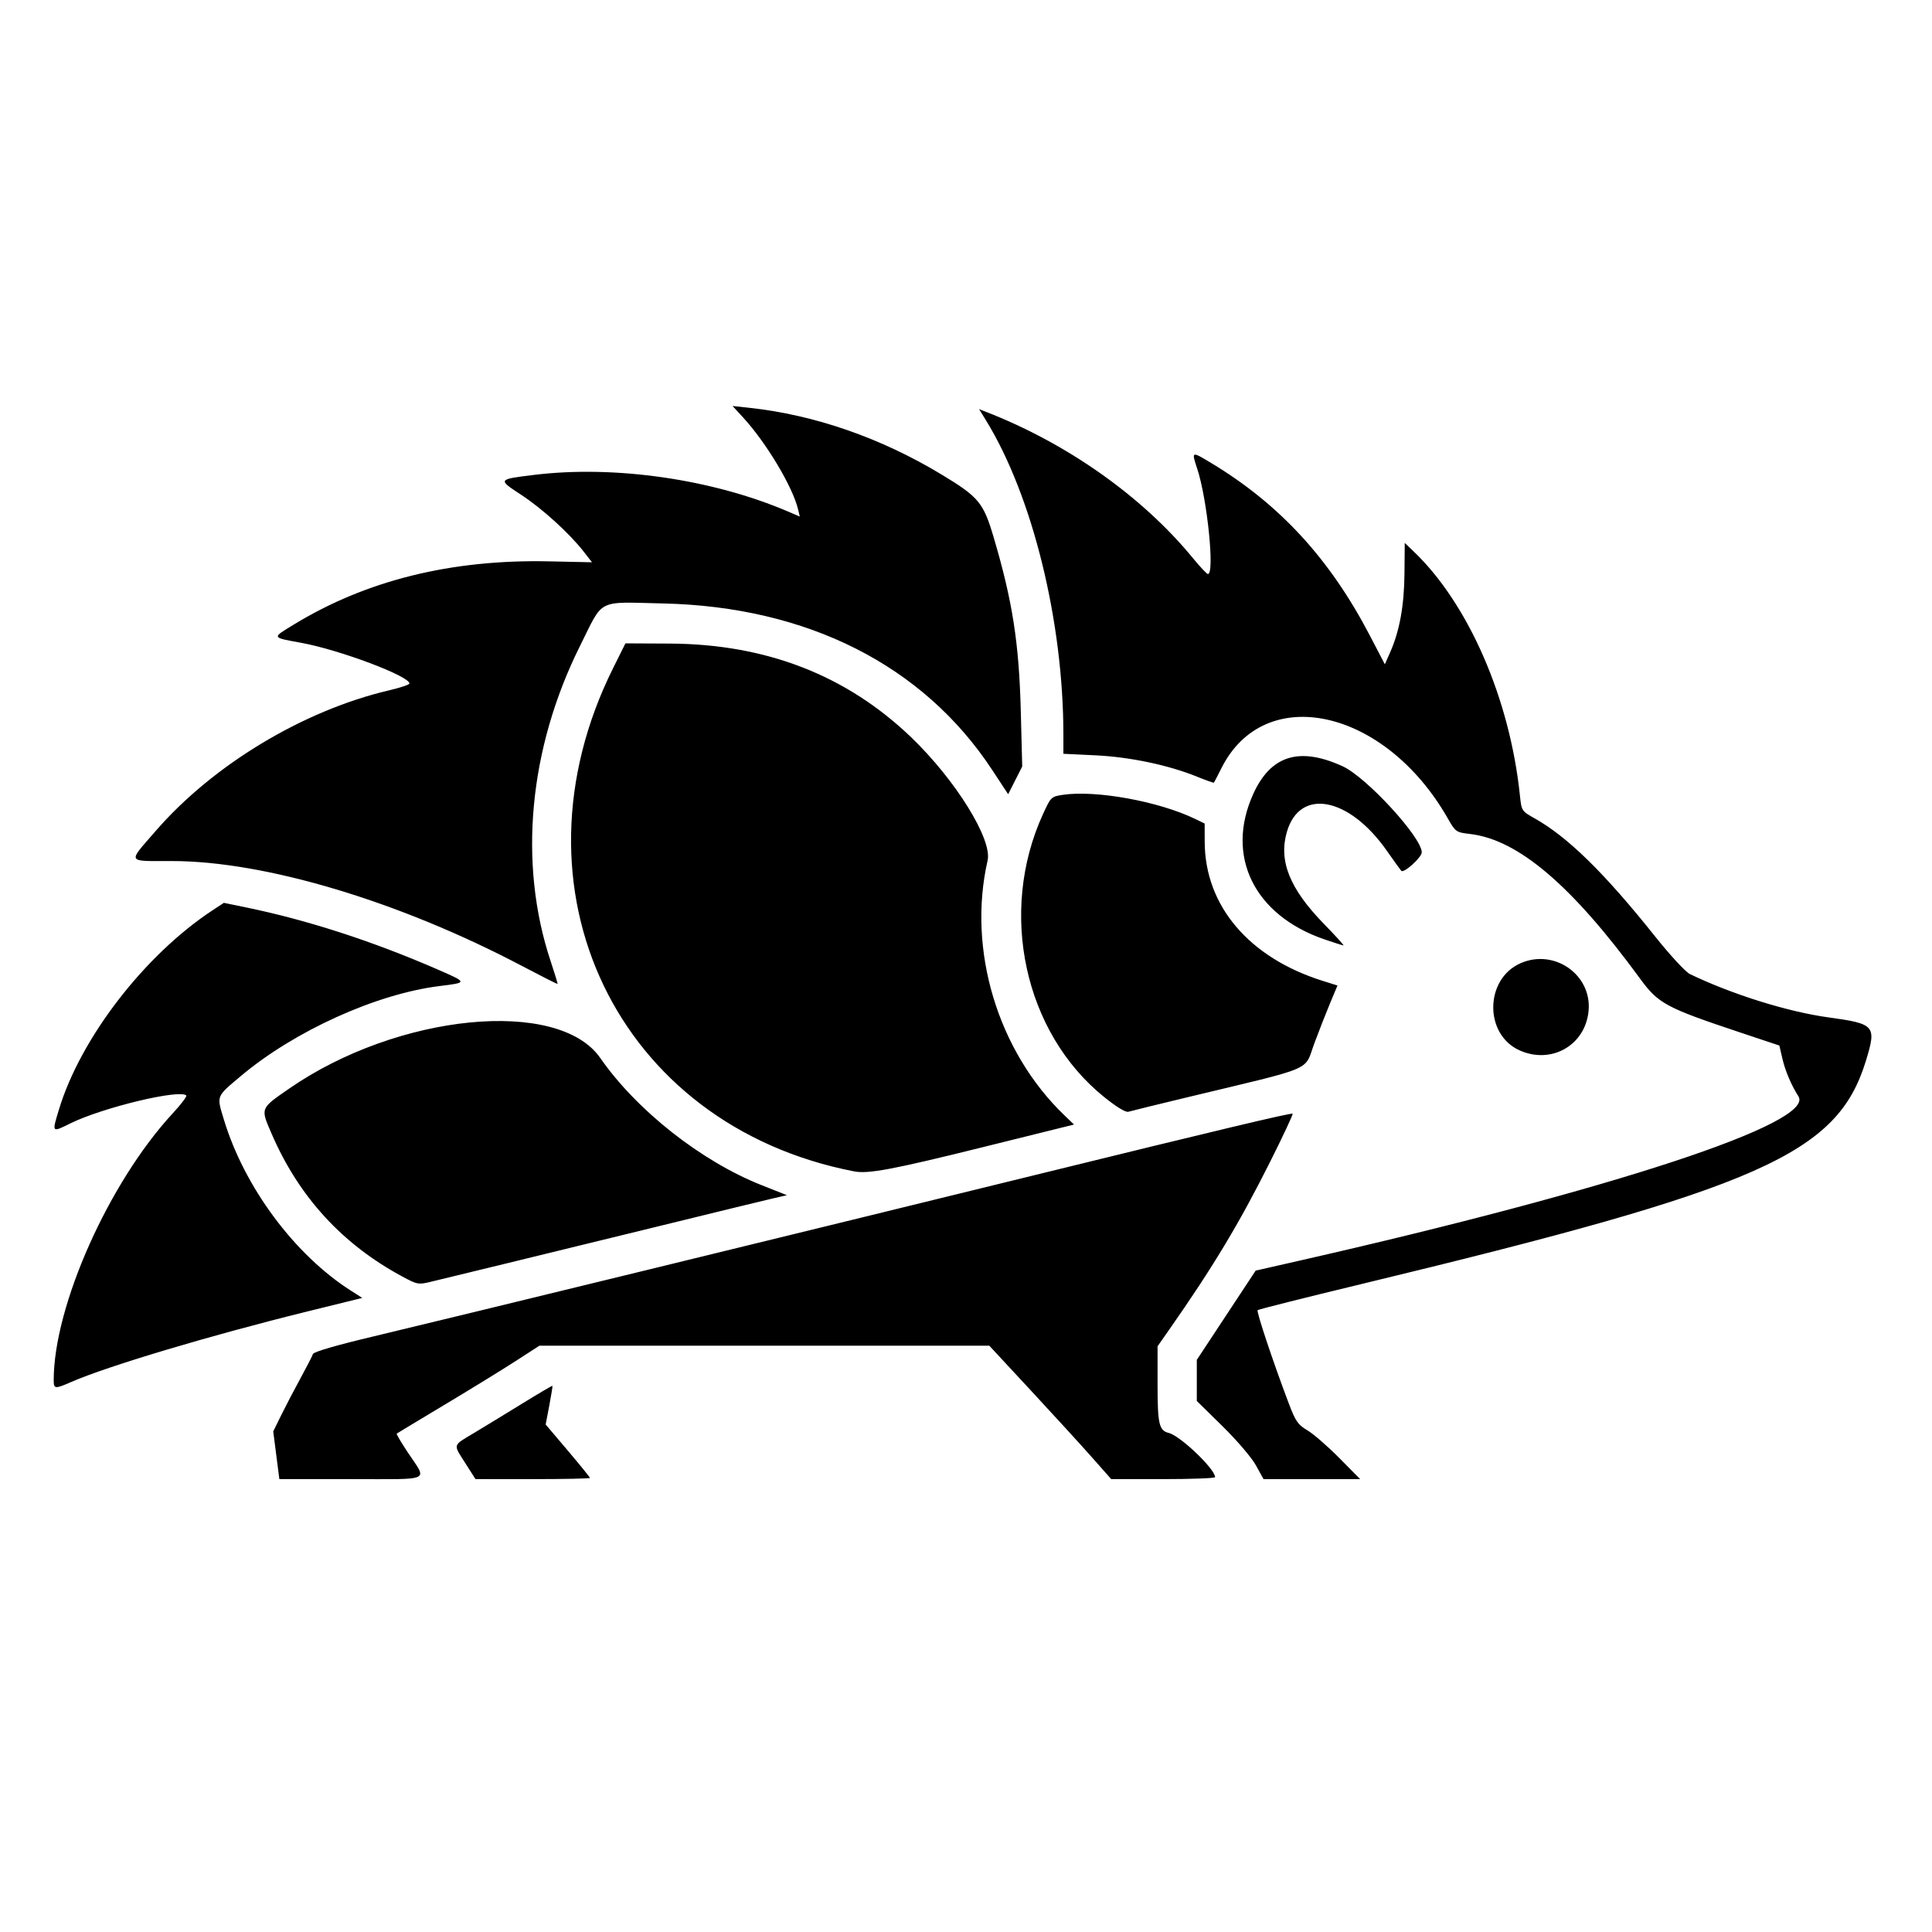
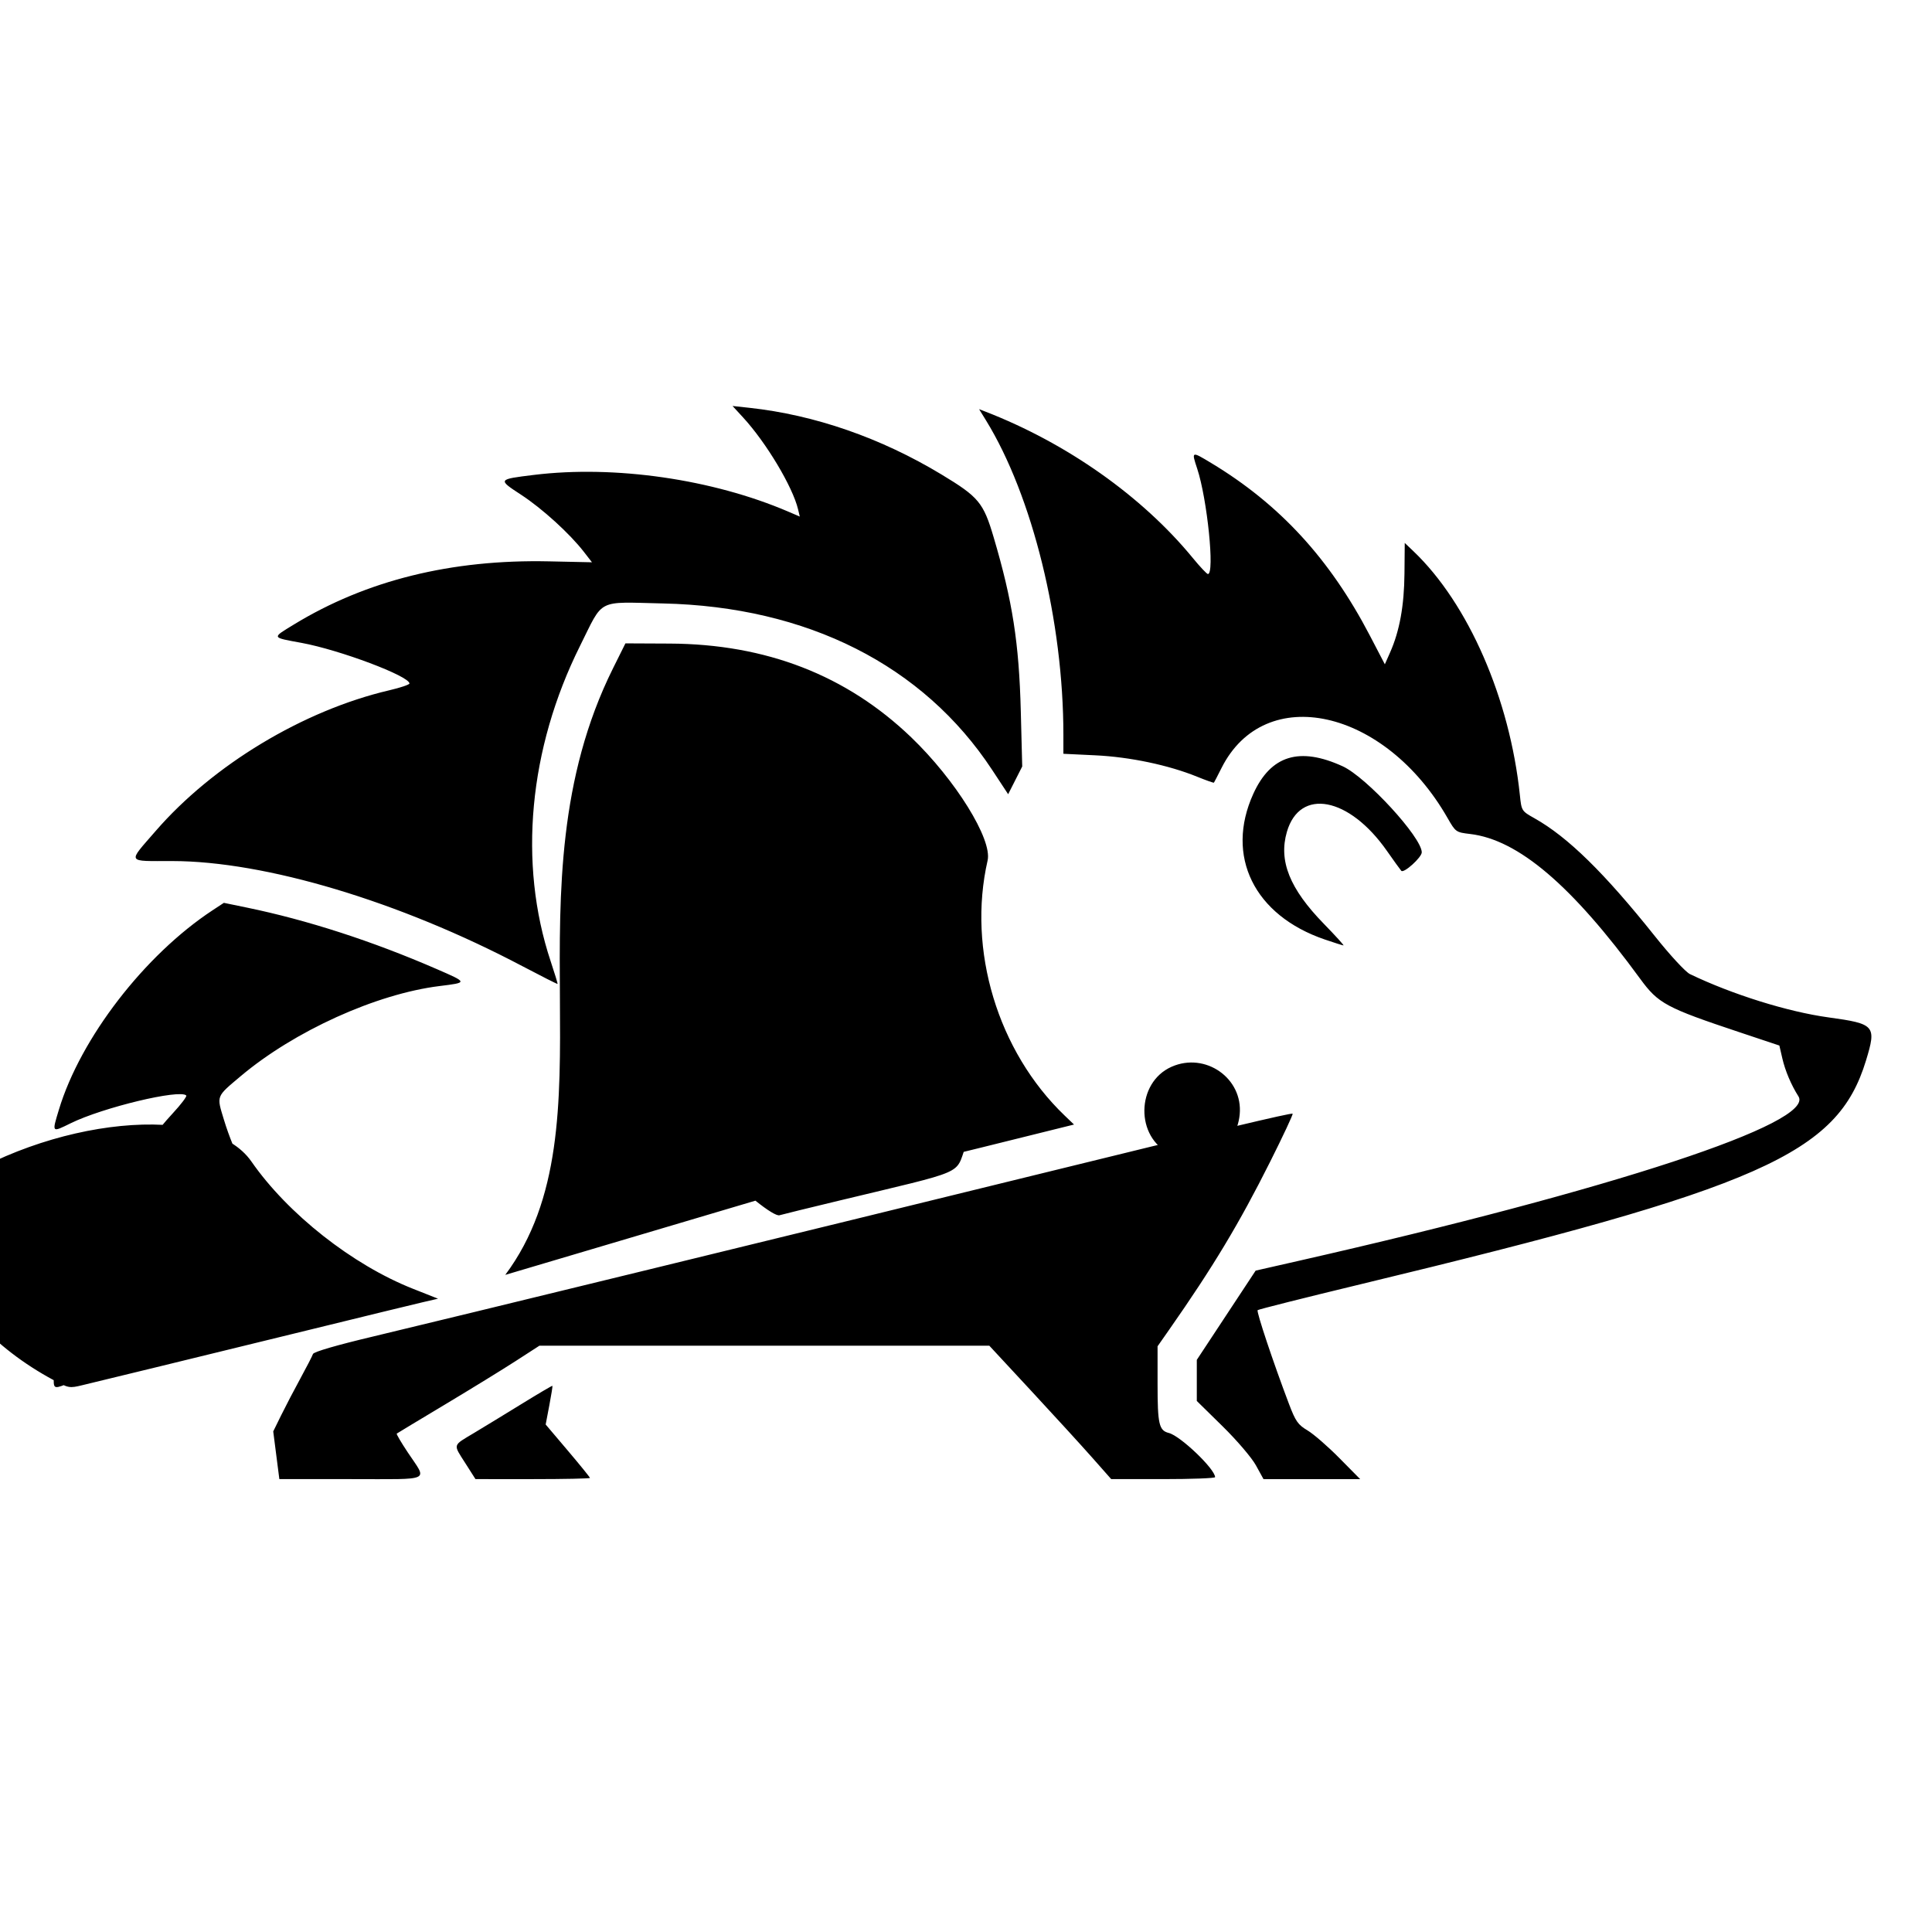
<svg xmlns="http://www.w3.org/2000/svg" xmlns:ns1="http://sodipodi.sourceforge.net/DTD/sodipodi-0.dtd" xmlns:ns2="http://www.inkscape.org/namespaces/inkscape" version="1.1" id="svg78" width="1024" height="1024" viewBox="0 0 1024 1024" ns1:docname="icon.svg" ns2:export-filename="icon.png" ns2:export-xdpi="48" ns2:export-ydpi="48" ns2:version="1.2.2 (b0a8486541, 2022-12-01)">
  <ns1:namedview id="namedview44" pagecolor="#ffffff" bordercolor="#000000" borderopacity="0.25" ns2:showpageshadow="2" ns2:pageopacity="0.0" ns2:pagecheckerboard="0" ns2:deskcolor="#d1d1d1" showgrid="false" ns2:zoom="0.80859375" ns2:cx="512.61836" ns2:cy="512" ns2:window-width="1920" ns2:window-height="1012" ns2:window-x="0" ns2:window-y="0" ns2:window-maximized="1" ns2:current-layer="g84" />
  <defs id="defs82" />
  <g id="g84">
-     <path style="fill:#000000;stroke-width:1.386" d="m 146.438,771.317 -1.621,-12.643 4.177,-8.5 c 2.297,-4.675 6.9,-13.491 10.229,-19.592 3.328,-6.1 6.325,-11.923 6.659,-12.938 0.376,-1.143 12.483,-4.667 31.764,-9.246 32.562,-7.733 242.636,-58.975 350.033,-85.381 97.207,-23.901 136.84,-33.34 137.447,-32.733 0.307,0.307 -5.037,11.723 -11.875,25.37 -16.435,32.797 -30.259,55.797 -53.547,89.089 l -6.17,8.82 v 20.039 c 0,21.274 0.766,24.598 5.972,25.905 6.099,1.531 24.453,19.06 24.514,23.413 0.008,0.572 -12.376,1.04 -27.521,1.04 h -27.536 l -10.112,-11.438 c -5.561,-6.291 -20.097,-22.2 -32.302,-35.354 L 524.359,713.252 H 405.128 285.898 l -12.604,8.145 c -6.932,4.48 -23.834,14.873 -37.56,23.096 -13.726,8.223 -25.182,15.13 -25.458,15.349 -0.277,0.219 2.356,4.699 5.85,9.955 10.421,15.676 13.622,14.163 -29.973,14.163 h -38.093 z m 100.208,4.22 c -6.575,-10.321 -6.911,-9.137 4.532,-15.994 5.231,-3.135 16.675,-10.114 25.429,-15.508 8.755,-5.394 16.041,-9.684 16.192,-9.533 0.151,0.151 -0.593,4.828 -1.653,10.393 l -1.928,10.119 11.731,13.838 c 6.452,7.611 11.731,14.124 11.731,14.473 0,0.349 -13.651,0.635 -30.334,0.635 H 252.011 Z m 419.034,1.143 c -2.231,-4.055 -10.058,-13.224 -17.677,-20.709 l -13.673,-13.431 v -10.893 -10.893 l 15.597,-23.651 15.597,-23.651 22.876,-5.198 c 166.718,-37.88 273.75,-73.105 264.816,-87.153 -3.852,-6.057 -7.012,-13.509 -8.545,-20.151 l -1.568,-6.794 -20.944,-6.986 c -39.188,-13.072 -43.21,-15.234 -52.832,-28.397 -36.215,-49.545 -64.648,-73.749 -90.155,-76.747 -7.468,-0.878 -7.681,-1.029 -11.933,-8.46 -33.214,-58.051 -96.884,-72.14 -119.809,-26.511 -2.052,4.084 -3.862,7.58 -4.024,7.77 -0.161,0.189 -4.169,-1.231 -8.907,-3.156 -15.156,-6.158 -35.604,-10.459 -53.895,-11.335 l -16.984,-0.814 v -9.995 c 0,-60.156 -16.37,-126.678 -41.034,-166.741 l -3.643,-5.917 3.275,1.268 c 43.217,16.728 83.177,44.932 110.029,77.658 3.813,4.647 7.4,8.453 7.972,8.459 3.69,0.035 -0.34,-39.708 -5.658,-55.793 -3.102,-9.385 -3.108,-9.383 7.342,-3.09 36.322,21.872 62.927,50.795 84.143,91.473 l 7.953,15.249 2.818,-6.371 c 4.995,-11.293 7.428,-24.682 7.583,-41.735 l 0.147,-16.221 4.649,4.436 c 29.079,27.744 51.023,78.063 56.375,129.267 0.869,8.31 0.926,8.4 7.762,12.243 17.635,9.913 36.999,28.884 63.862,62.566 8.001,10.032 16.202,18.9 18.501,20.007 22.395,10.783 51.857,19.991 73.45,22.955 24.66,3.385 25.515,4.372 19.859,22.897 -15.122,49.522 -55.308,67.308 -267.812,118.529 -29.62,7.14 -54.198,13.324 -54.618,13.744 -0.738,0.738 8.289,27.762 16.574,49.616 3.524,9.296 4.789,11.109 9.845,14.111 3.19,1.894 10.777,8.48 16.86,14.636 l 11.059,11.191 -25.616,-10e-4 -25.616,-0.001 -4.004,-7.277 z M 28.464,731.519 c 0,-39.322 29.255,-104.882 63.129,-141.47 4.376,-4.726 7.583,-8.966 7.127,-9.422 -3.436,-3.437 -44.199,6.354 -61.213,14.702 -10.195,5.002 -10.022,5.198 -6.304,-7.129 11.446,-37.948 45.433,-82.045 81.523,-105.773 l 5.929,-3.899 12.094,2.493 c 32.179,6.634 66.731,17.825 100.824,32.657 16.398,7.134 16.392,7.099 1.388,8.951 -33.489,4.134 -76.989,23.843 -105.364,47.737 -13.204,11.119 -12.844,10.181 -8.901,23.159 10.887,35.833 37.521,71.633 67.453,90.665 l 5.872,3.734 -29.441,7.258 c -50.983,12.569 -105.593,28.891 -124.872,37.32 -8.624,3.771 -9.243,3.705 -9.243,-0.985 z M 213.377,676.66 c -31.925,-17.147 -54.927,-42.244 -69.4,-75.719 -5.972,-13.812 -6.191,-13.251 9.368,-24.011 57.534,-39.791 142.605,-48.133 164.82,-16.162 19.304,27.784 53.507,54.733 85.567,67.423 l 13.349,5.283 -8.181,1.893 c -4.5,1.041 -30.953,7.482 -58.786,14.313 -27.832,6.831 -64.954,15.901 -82.492,20.154 -17.538,4.254 -35.086,8.514 -38.994,9.467 -6.875,1.676 -7.372,1.59 -15.251,-2.642 z m 239.332,-55.801 C 326.975,596.502 266.829,470.963 324.935,354.169 l 6.553,-13.171 23.524,0.112 c 51.069,0.243 93.661,16.78 127.928,49.668 23.487,22.543 43.074,54.109 40.513,65.292 -10.855,47.409 5.363,101.156 40.778,135.142 l 5.021,4.818 -48.913,12.136 c -47.083,11.682 -60.168,14.137 -67.63,12.692 z m 132.593,-39.343 c -42.448,-34.148 -56.291,-98.02 -32.51,-149.995 4.173,-9.12 4.378,-9.318 10.543,-10.243 17.439,-2.615 50.717,3.425 69.955,12.698 l 5.199,2.506 0.034,9.795 c 0.117,33.837 23.504,61.357 62.552,73.608 l 7.822,2.454 -3.834,9.152 c -2.108,5.034 -5.878,14.639 -8.377,21.346 -5.695,15.284 1.595,12.171 -67.21,28.708 -16.013,3.849 -30.143,7.316 -31.399,7.705 -1.424,0.441 -6.235,-2.471 -12.777,-7.734 z m 219.996,-24.851 c -18.736,-8.506 -18.365,-37.736 0.584,-46.119 17.919,-7.927 37.936,6.106 36.092,25.301 -1.751,18.224 -19.811,28.475 -36.676,20.818 z M 276.71,512.003 C 211.719,477.75 140.617,456.422 91.26,456.375 c -24.512,-0.023 -23.741,1.365 -8.817,-15.863 30.411,-35.105 78.325,-63.983 123.83,-74.631 5.91,-1.383 10.745,-3.006 10.745,-3.608 0,-3.915 -36.89,-17.799 -57.238,-21.542 -16.028,-2.948 -15.837,-2.501 -4.111,-9.668 38.378,-23.456 83.55,-34.649 135.337,-33.534 l 22.747,0.49 -4.303,-5.546 c -7.536,-9.714 -22.074,-22.935 -33.246,-30.235 -12.483,-8.157 -12.478,-8.165 6.771,-10.525 42.79,-5.248 94.634,2.233 134.804,19.452 l 6.125,2.626 -0.913,-3.83 c -2.849,-11.945 -16.838,-35.32 -29.154,-48.717 l -5.578,-6.068 9.003,0.98 c 34.552,3.76 69.665,15.951 101.726,35.317 19.791,11.954 22.234,14.899 27.691,33.375 10,33.856 13.431,55.89 14.366,92.241 l 0.749,29.159 -3.726,7.352 -3.726,7.352 -8.518,-12.942 c -36.474,-55.419 -97.934,-86.479 -174.464,-88.169 -35.51,-0.784 -31.24,-2.972 -43.943,22.513 -27.16,54.49 -32.823,115.267 -15.569,167.093 2.158,6.482 3.809,11.908 3.669,12.059 -0.14,0.151 -8.603,-4.126 -18.808,-9.504 z m 425.474,-14.045 c -37.478,-12.777 -52.917,-44.247 -37.895,-77.241 9.28,-20.383 24.458,-25.05 47.362,-14.564 12.581,5.76 41.911,37.673 41.911,45.603 0,2.671 -9.552,11.285 -10.854,9.789 -0.629,-0.723 -4.051,-5.47 -7.605,-10.549 -20.032,-28.633 -46.19,-33.608 -53.028,-10.086 -4.468,15.369 1.475,30.147 19.6,48.737 6.158,6.316 10.837,11.467 10.398,11.447 -0.439,-0.02 -4.889,-1.431 -9.89,-3.135 z" id="path246" />
+     <path style="fill:#000000;stroke-width:1.386" d="m 146.438,771.317 -1.621,-12.643 4.177,-8.5 c 2.297,-4.675 6.9,-13.491 10.229,-19.592 3.328,-6.1 6.325,-11.923 6.659,-12.938 0.376,-1.143 12.483,-4.667 31.764,-9.246 32.562,-7.733 242.636,-58.975 350.033,-85.381 97.207,-23.901 136.84,-33.34 137.447,-32.733 0.307,0.307 -5.037,11.723 -11.875,25.37 -16.435,32.797 -30.259,55.797 -53.547,89.089 l -6.17,8.82 v 20.039 c 0,21.274 0.766,24.598 5.972,25.905 6.099,1.531 24.453,19.06 24.514,23.413 0.008,0.572 -12.376,1.04 -27.521,1.04 h -27.536 l -10.112,-11.438 c -5.561,-6.291 -20.097,-22.2 -32.302,-35.354 L 524.359,713.252 H 405.128 285.898 l -12.604,8.145 c -6.932,4.48 -23.834,14.873 -37.56,23.096 -13.726,8.223 -25.182,15.13 -25.458,15.349 -0.277,0.219 2.356,4.699 5.85,9.955 10.421,15.676 13.622,14.163 -29.973,14.163 h -38.093 z m 100.208,4.22 c -6.575,-10.321 -6.911,-9.137 4.532,-15.994 5.231,-3.135 16.675,-10.114 25.429,-15.508 8.755,-5.394 16.041,-9.684 16.192,-9.533 0.151,0.151 -0.593,4.828 -1.653,10.393 l -1.928,10.119 11.731,13.838 c 6.452,7.611 11.731,14.124 11.731,14.473 0,0.349 -13.651,0.635 -30.334,0.635 H 252.011 Z m 419.034,1.143 c -2.231,-4.055 -10.058,-13.224 -17.677,-20.709 l -13.673,-13.431 v -10.893 -10.893 l 15.597,-23.651 15.597,-23.651 22.876,-5.198 c 166.718,-37.88 273.75,-73.105 264.816,-87.153 -3.852,-6.057 -7.012,-13.509 -8.545,-20.151 l -1.568,-6.794 -20.944,-6.986 c -39.188,-13.072 -43.21,-15.234 -52.832,-28.397 -36.215,-49.545 -64.648,-73.749 -90.155,-76.747 -7.468,-0.878 -7.681,-1.029 -11.933,-8.46 -33.214,-58.051 -96.884,-72.14 -119.809,-26.511 -2.052,4.084 -3.862,7.58 -4.024,7.77 -0.161,0.189 -4.169,-1.231 -8.907,-3.156 -15.156,-6.158 -35.604,-10.459 -53.895,-11.335 l -16.984,-0.814 v -9.995 c 0,-60.156 -16.37,-126.678 -41.034,-166.741 l -3.643,-5.917 3.275,1.268 c 43.217,16.728 83.177,44.932 110.029,77.658 3.813,4.647 7.4,8.453 7.972,8.459 3.69,0.035 -0.34,-39.708 -5.658,-55.793 -3.102,-9.385 -3.108,-9.383 7.342,-3.09 36.322,21.872 62.927,50.795 84.143,91.473 l 7.953,15.249 2.818,-6.371 c 4.995,-11.293 7.428,-24.682 7.583,-41.735 l 0.147,-16.221 4.649,4.436 c 29.079,27.744 51.023,78.063 56.375,129.267 0.869,8.31 0.926,8.4 7.762,12.243 17.635,9.913 36.999,28.884 63.862,62.566 8.001,10.032 16.202,18.9 18.501,20.007 22.395,10.783 51.857,19.991 73.45,22.955 24.66,3.385 25.515,4.372 19.859,22.897 -15.122,49.522 -55.308,67.308 -267.812,118.529 -29.62,7.14 -54.198,13.324 -54.618,13.744 -0.738,0.738 8.289,27.762 16.574,49.616 3.524,9.296 4.789,11.109 9.845,14.111 3.19,1.894 10.777,8.48 16.86,14.636 l 11.059,11.191 -25.616,-10e-4 -25.616,-0.001 -4.004,-7.277 z M 28.464,731.519 c 0,-39.322 29.255,-104.882 63.129,-141.47 4.376,-4.726 7.583,-8.966 7.127,-9.422 -3.436,-3.437 -44.199,6.354 -61.213,14.702 -10.195,5.002 -10.022,5.198 -6.304,-7.129 11.446,-37.948 45.433,-82.045 81.523,-105.773 l 5.929,-3.899 12.094,2.493 c 32.179,6.634 66.731,17.825 100.824,32.657 16.398,7.134 16.392,7.099 1.388,8.951 -33.489,4.134 -76.989,23.843 -105.364,47.737 -13.204,11.119 -12.844,10.181 -8.901,23.159 10.887,35.833 37.521,71.633 67.453,90.665 l 5.872,3.734 -29.441,7.258 c -50.983,12.569 -105.593,28.891 -124.872,37.32 -8.624,3.771 -9.243,3.705 -9.243,-0.985 z c -31.925,-17.147 -54.927,-42.244 -69.4,-75.719 -5.972,-13.812 -6.191,-13.251 9.368,-24.011 57.534,-39.791 142.605,-48.133 164.82,-16.162 19.304,27.784 53.507,54.733 85.567,67.423 l 13.349,5.283 -8.181,1.893 c -4.5,1.041 -30.953,7.482 -58.786,14.313 -27.832,6.831 -64.954,15.901 -82.492,20.154 -17.538,4.254 -35.086,8.514 -38.994,9.467 -6.875,1.676 -7.372,1.59 -15.251,-2.642 z m 239.332,-55.801 C 326.975,596.502 266.829,470.963 324.935,354.169 l 6.553,-13.171 23.524,0.112 c 51.069,0.243 93.661,16.78 127.928,49.668 23.487,22.543 43.074,54.109 40.513,65.292 -10.855,47.409 5.363,101.156 40.778,135.142 l 5.021,4.818 -48.913,12.136 c -47.083,11.682 -60.168,14.137 -67.63,12.692 z m 132.593,-39.343 c -42.448,-34.148 -56.291,-98.02 -32.51,-149.995 4.173,-9.12 4.378,-9.318 10.543,-10.243 17.439,-2.615 50.717,3.425 69.955,12.698 l 5.199,2.506 0.034,9.795 c 0.117,33.837 23.504,61.357 62.552,73.608 l 7.822,2.454 -3.834,9.152 c -2.108,5.034 -5.878,14.639 -8.377,21.346 -5.695,15.284 1.595,12.171 -67.21,28.708 -16.013,3.849 -30.143,7.316 -31.399,7.705 -1.424,0.441 -6.235,-2.471 -12.777,-7.734 z m 219.996,-24.851 c -18.736,-8.506 -18.365,-37.736 0.584,-46.119 17.919,-7.927 37.936,6.106 36.092,25.301 -1.751,18.224 -19.811,28.475 -36.676,20.818 z M 276.71,512.003 C 211.719,477.75 140.617,456.422 91.26,456.375 c -24.512,-0.023 -23.741,1.365 -8.817,-15.863 30.411,-35.105 78.325,-63.983 123.83,-74.631 5.91,-1.383 10.745,-3.006 10.745,-3.608 0,-3.915 -36.89,-17.799 -57.238,-21.542 -16.028,-2.948 -15.837,-2.501 -4.111,-9.668 38.378,-23.456 83.55,-34.649 135.337,-33.534 l 22.747,0.49 -4.303,-5.546 c -7.536,-9.714 -22.074,-22.935 -33.246,-30.235 -12.483,-8.157 -12.478,-8.165 6.771,-10.525 42.79,-5.248 94.634,2.233 134.804,19.452 l 6.125,2.626 -0.913,-3.83 c -2.849,-11.945 -16.838,-35.32 -29.154,-48.717 l -5.578,-6.068 9.003,0.98 c 34.552,3.76 69.665,15.951 101.726,35.317 19.791,11.954 22.234,14.899 27.691,33.375 10,33.856 13.431,55.89 14.366,92.241 l 0.749,29.159 -3.726,7.352 -3.726,7.352 -8.518,-12.942 c -36.474,-55.419 -97.934,-86.479 -174.464,-88.169 -35.51,-0.784 -31.24,-2.972 -43.943,22.513 -27.16,54.49 -32.823,115.267 -15.569,167.093 2.158,6.482 3.809,11.908 3.669,12.059 -0.14,0.151 -8.603,-4.126 -18.808,-9.504 z m 425.474,-14.045 c -37.478,-12.777 -52.917,-44.247 -37.895,-77.241 9.28,-20.383 24.458,-25.05 47.362,-14.564 12.581,5.76 41.911,37.673 41.911,45.603 0,2.671 -9.552,11.285 -10.854,9.789 -0.629,-0.723 -4.051,-5.47 -7.605,-10.549 -20.032,-28.633 -46.19,-33.608 -53.028,-10.086 -4.468,15.369 1.475,30.147 19.6,48.737 6.158,6.316 10.837,11.467 10.398,11.447 -0.439,-0.02 -4.889,-1.431 -9.89,-3.135 z" id="path246" />
  </g>
</svg>